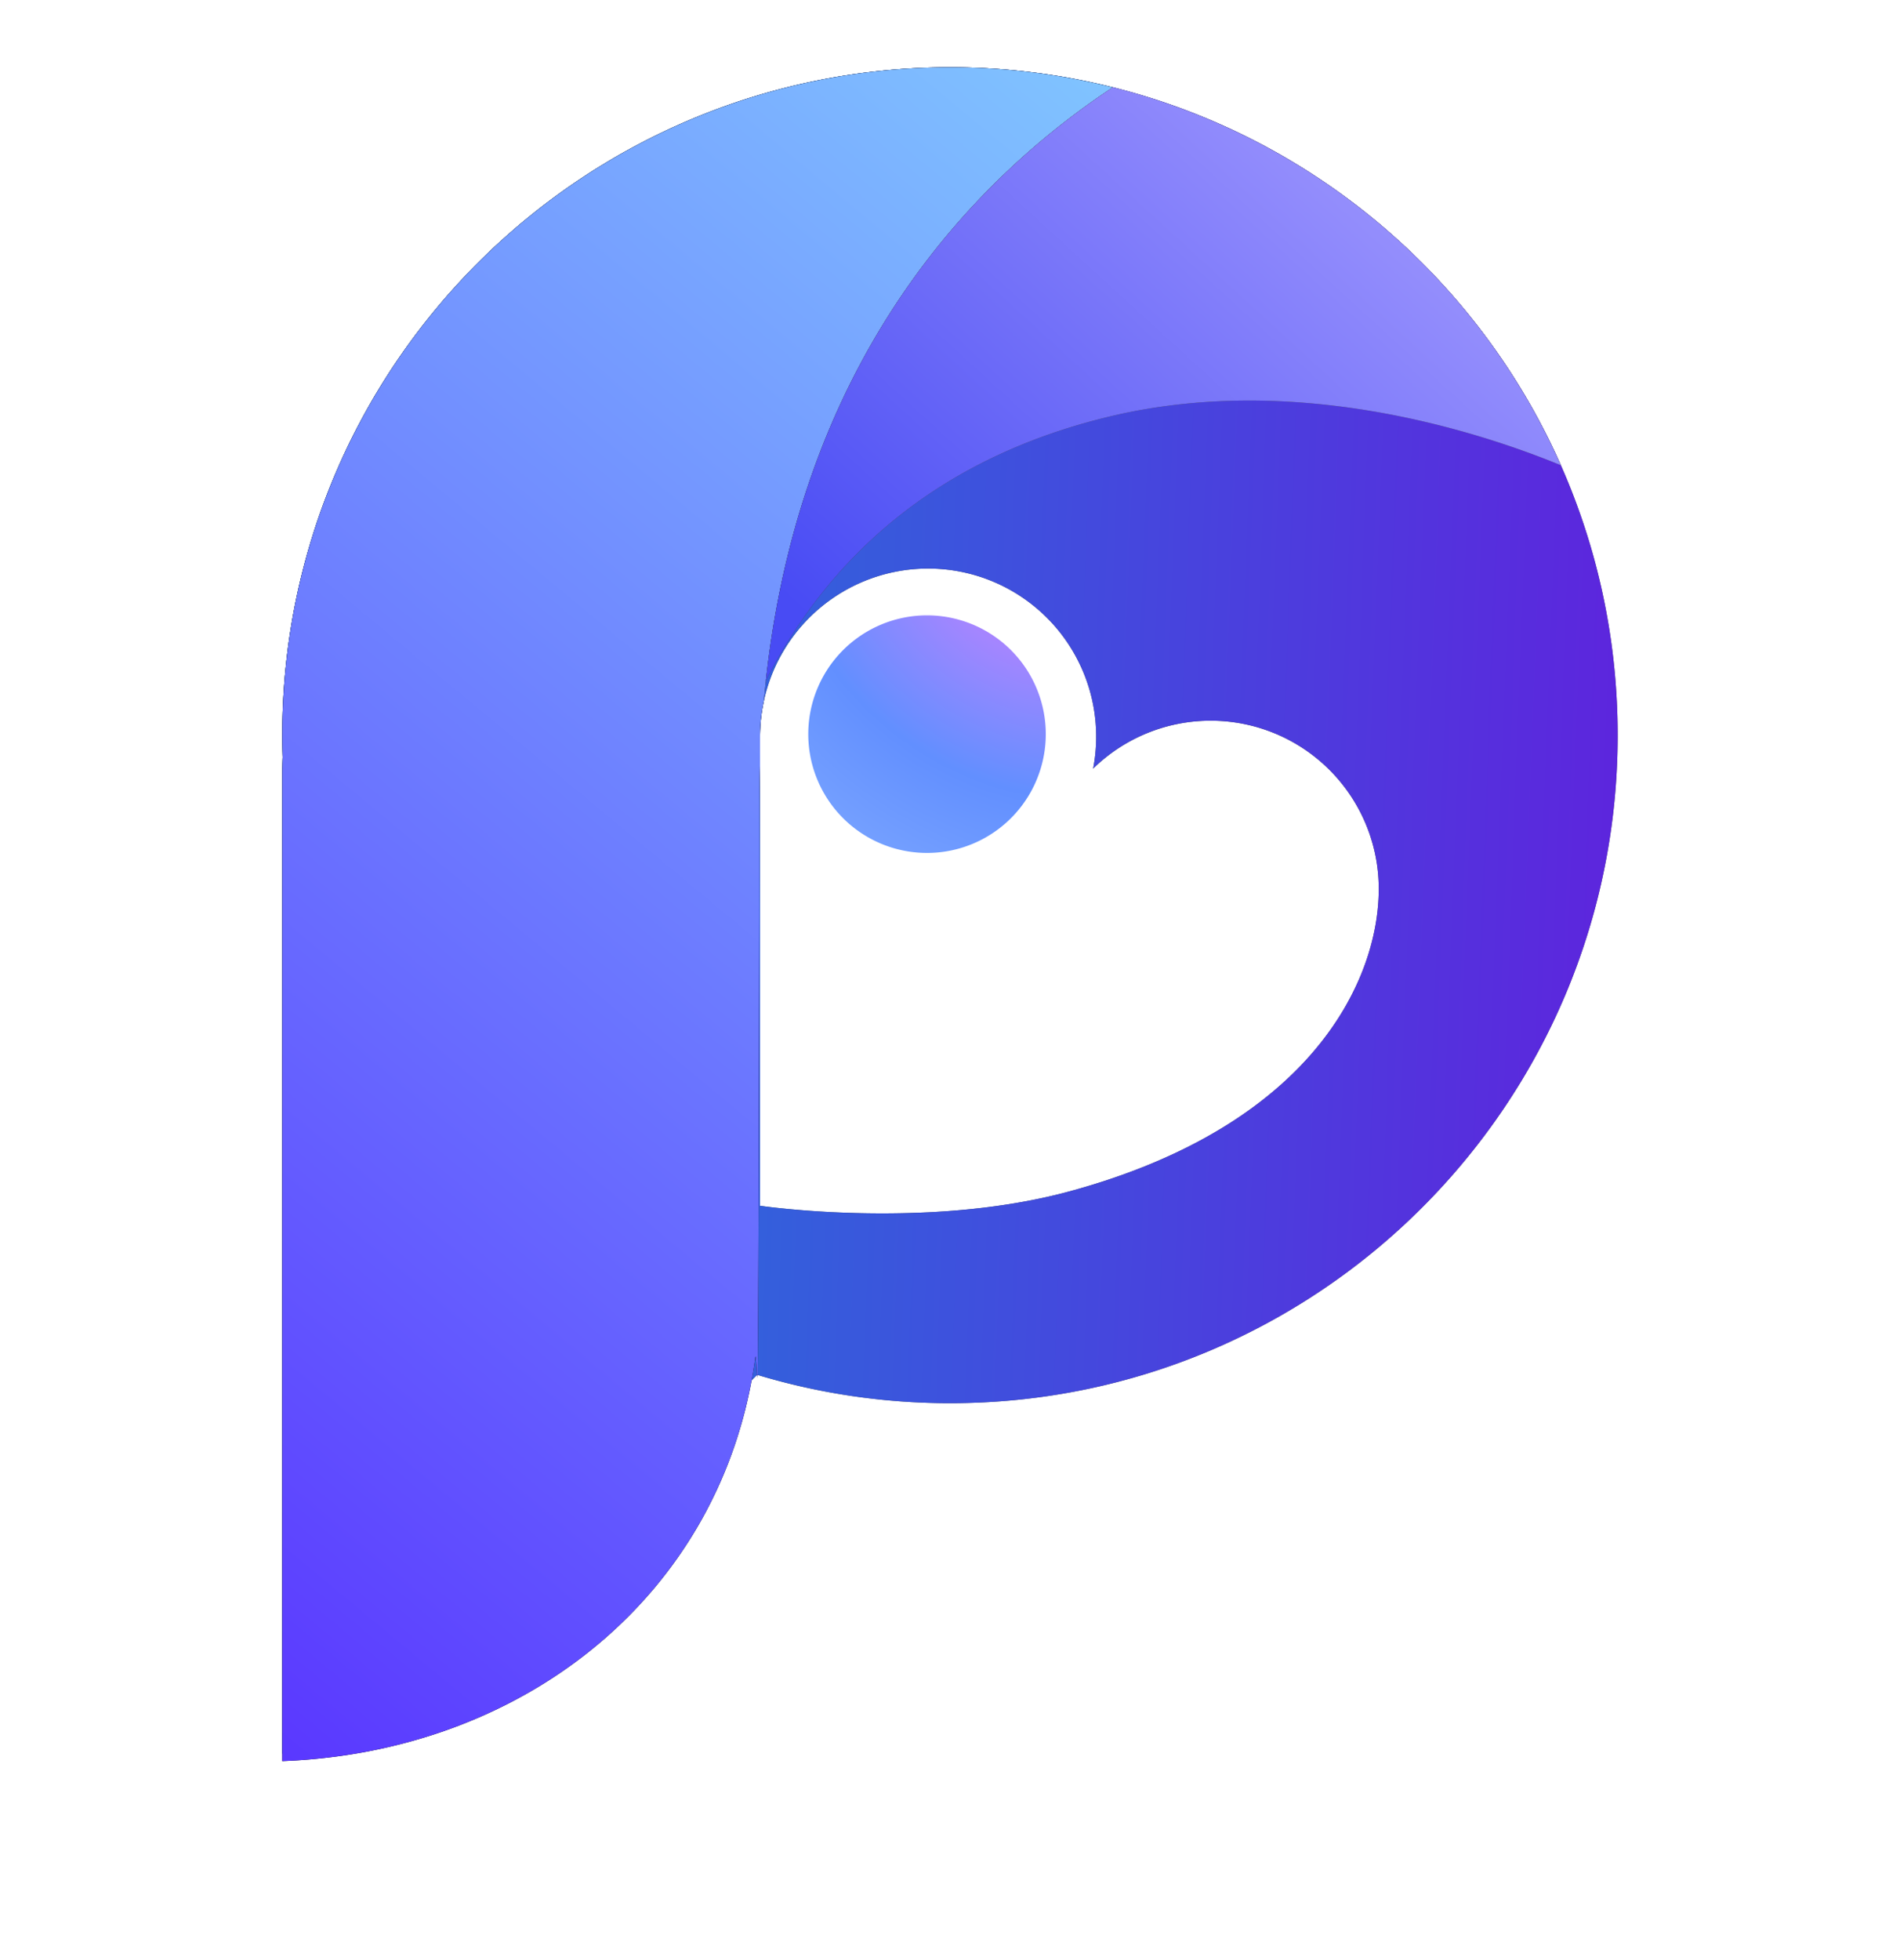
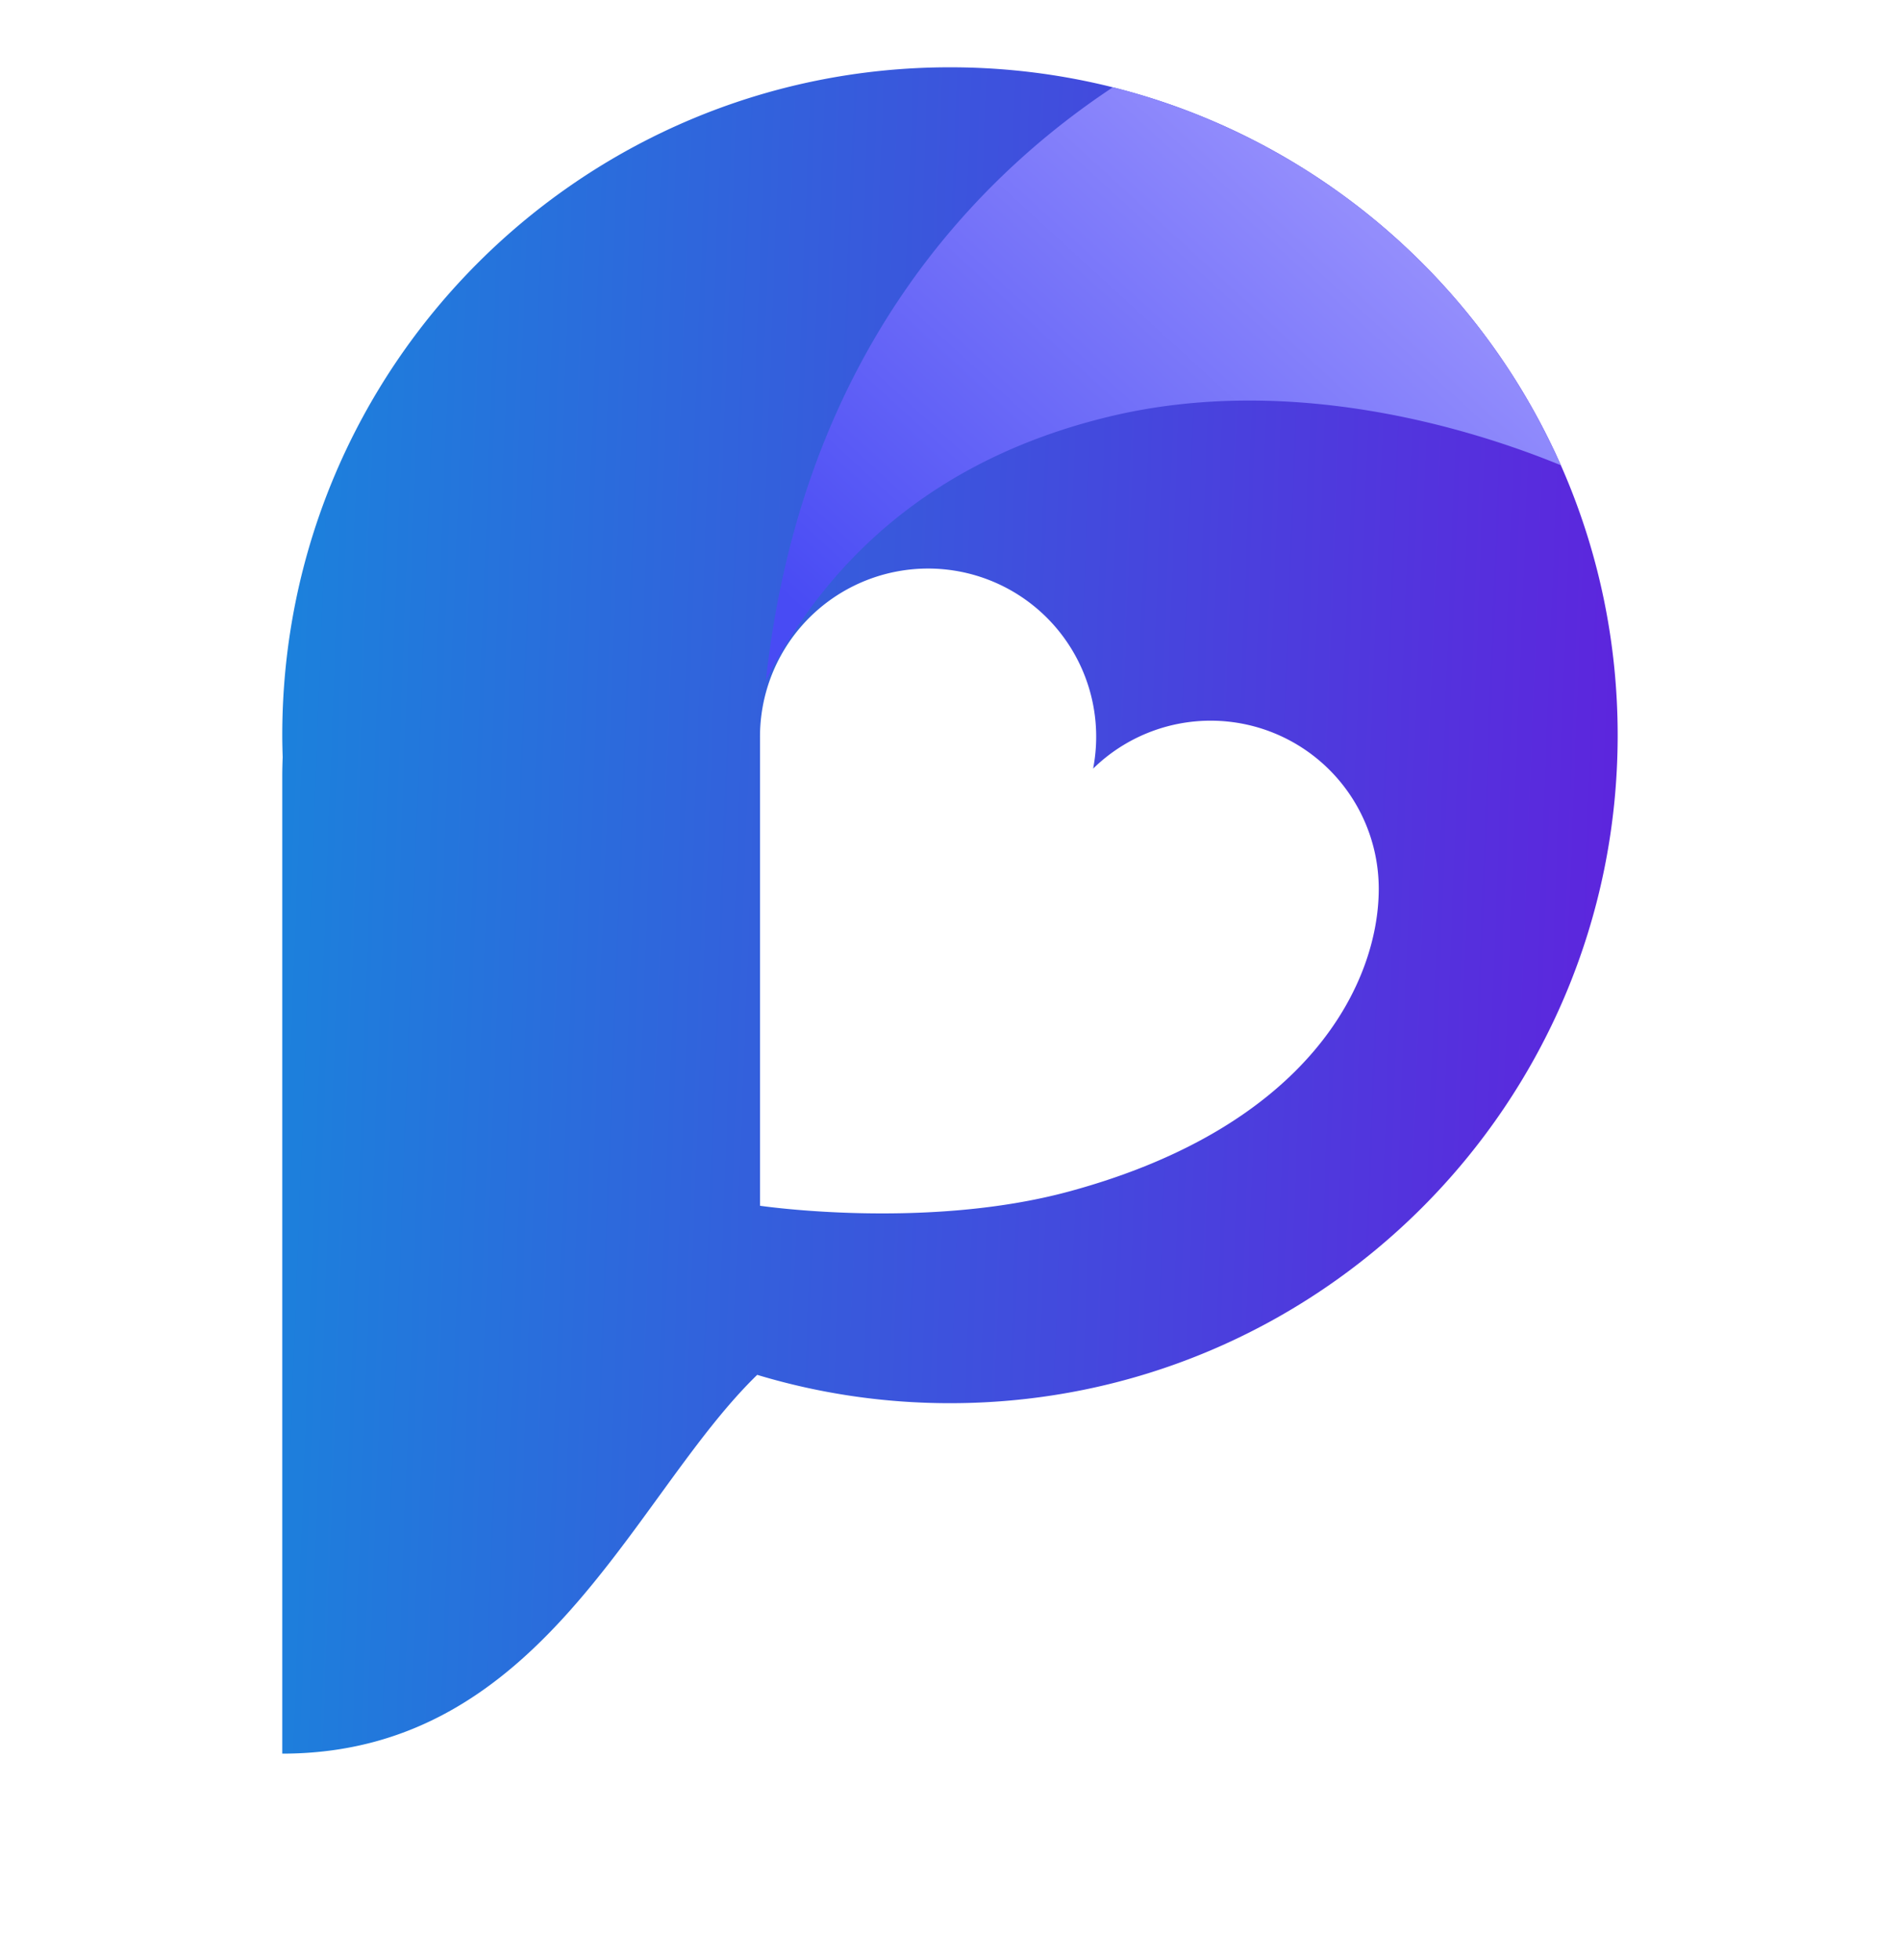
<svg xmlns="http://www.w3.org/2000/svg" width="32" height="33" viewBox="0 0 32 33" fill="none">
  <g clip-path="url(#r8i5evwgaa)">
-     <path d="M16 1.133c-6.211 0-11.246 5.035-11.246 11.245 0 .125.003.248.007.371a8.01 8.01 0 0 0-.007.315v16.46c4.394 0 5.902-4.343 7.999-6.377 1.028.31 2.118.477 3.247.477 6.21 0 11.245-5.035 11.245-11.245C27.245 6.168 22.21 1.133 16 1.133zm2.011 18.925c-2.414.656-5.211.242-5.211.242v-7.892a2.831 2.831 0 1 1 5.611.53v.002a2.831 2.831 0 0 1 4.81 2.023c.001 1.564-1.151 3.993-5.21 5.095z" fill="#515151" />
    <path d="M16 1.133c-6.211 0-11.246 5.035-11.246 11.245 0 .125.003.248.007.371a8.01 8.01 0 0 0-.007.315v16.46c4.394 0 5.902-4.343 7.999-6.377 1.028.31 2.118.477 3.247.477 6.21 0 11.245-5.035 11.245-11.245C27.245 6.168 22.21 1.133 16 1.133zm2.011 18.925c-2.414.656-5.211.242-5.211.242v-7.892a2.831 2.831 0 1 1 5.611.53v.002a2.831 2.831 0 0 1 4.81 2.023c.001 1.564-1.151 3.993-5.21 5.095z" fill="url(#hl5s40amab)" />
-     <path d="M12.8 12.893v-.485c0-.208.022-.41.065-.605.51-5.672 3.493-8.752 5.88-10.332A11.272 11.272 0 0 0 16 1.133c-6.211 0-11.246 5.035-11.246 11.245 0 .125.003.248.007.371a8.01 8.01 0 0 0-.007.315V29.65c4.079-.154 7.409-2.802 7.963-6.766.021-.225.034.494.036.263l.007.003c.01-.853.022-3.22.03-9.645 0-.208.004-.411.01-.612z" fill="#000" />
-     <path d="M12.8 12.893v-.485c0-.208.022-.41.065-.605.51-5.672 3.493-8.752 5.88-10.332A11.272 11.272 0 0 0 16 1.133c-6.211 0-11.246 5.035-11.246 11.245 0 .125.003.248.007.371a8.01 8.01 0 0 0-.007.315V29.65c4.079-.154 7.409-2.802 7.963-6.766.021-.225.034.494.036.263l.007.003c.01-.853.022-3.22.03-9.645 0-.208.004-.411.01-.612z" fill="url(#h5gqpxk7ec)" />
-     <path d="M18.744 1.469c-2.338 1.547-5.248 4.536-5.845 9.989.956-1.87 2.677-3.693 5.774-4.442 3.059-.74 6.105.197 7.615.817a11.272 11.272 0 0 0-7.544-6.364z" fill="#3D3B3B" />
    <path d="M18.744 1.469c-2.338 1.547-5.248 4.536-5.845 9.989.956-1.87 2.677-3.693 5.774-4.442 3.059-.74 6.105.197 7.615.817a11.272 11.272 0 0 0-7.544-6.364z" fill="url(#lqlvvtoy4d)" />
    <g filter="url(#fpcti95sne)">
-       <path d="M17.613 12.36a2 2 0 1 0-4 0 2 2 0 0 0 4 0z" fill="url(#bkvavpgwuf)" />
-     </g>
+       </g>
  </g>
  <defs>
    <linearGradient id="hl5s40amab" x1="6.56" y1="-87.564" x2="32.165" y2="-86.588" gradientUnits="userSpaceOnUse">
      <stop stop-color="#1689DC" />
      <stop offset="1" stop-color="#6021DD" />
    </linearGradient>
    <linearGradient id="h5gqpxk7ec" x1="1.444" y1="27.987" x2="22.627" y2="2.477" gradientUnits="userSpaceOnUse">
      <stop stop-color="#5934FF" />
      <stop offset="1" stop-color="#82CBFF" />
    </linearGradient>
    <linearGradient id="lqlvvtoy4d" x1="12.766" y1="9.645" x2="22.977" y2="-1.527" gradientUnits="userSpaceOnUse">
      <stop stop-color="#484BF4" />
      <stop offset="1" stop-color="#ADA4FF" />
    </linearGradient>
    <radialGradient id="bkvavpgwuf" cx="0" cy="0" r="1" gradientUnits="userSpaceOnUse" gradientTransform="matrix(-7.462 9.587 -11.136 -8.668 17.613 9.077)">
      <stop stop-color="#DF7DFF" />
      <stop offset=".338" stop-color="#628FFF" />
      <stop offset="1" stop-color="#B5DBFD" />
    </radialGradient>
    <clipPath id="r8i5evwgaa">
      <path fill="#fff" transform="translate(4.754 1.133)" d="M0 0h22.491v30.034H0z" />
    </clipPath>
    <filter id="fpcti95sne" x="13.613" y="10.359" width="4" height="4" filterUnits="userSpaceOnUse" color-interpolation-filters="sRGB">
      <feFlood flood-opacity="0" result="BackgroundImageFix" />
      <feBlend in="SourceGraphic" in2="BackgroundImageFix" result="shape" />
      <feColorMatrix in="SourceAlpha" values="0 0 0 0 0 0 0 0 0 0 0 0 0 0 0 0 0 0 127 0" result="hardAlpha" />
      <feOffset />
      <feGaussianBlur stdDeviation=".3" />
      <feComposite in2="hardAlpha" operator="arithmetic" k2="-1" k3="1" />
      <feColorMatrix values="0 0 0 0 1 0 0 0 0 1 0 0 0 0 1 0 0 0 0.5 0" />
      <feBlend in2="shape" result="effect1_innerShadow_481_11611" />
    </filter>
  </defs>
</svg>